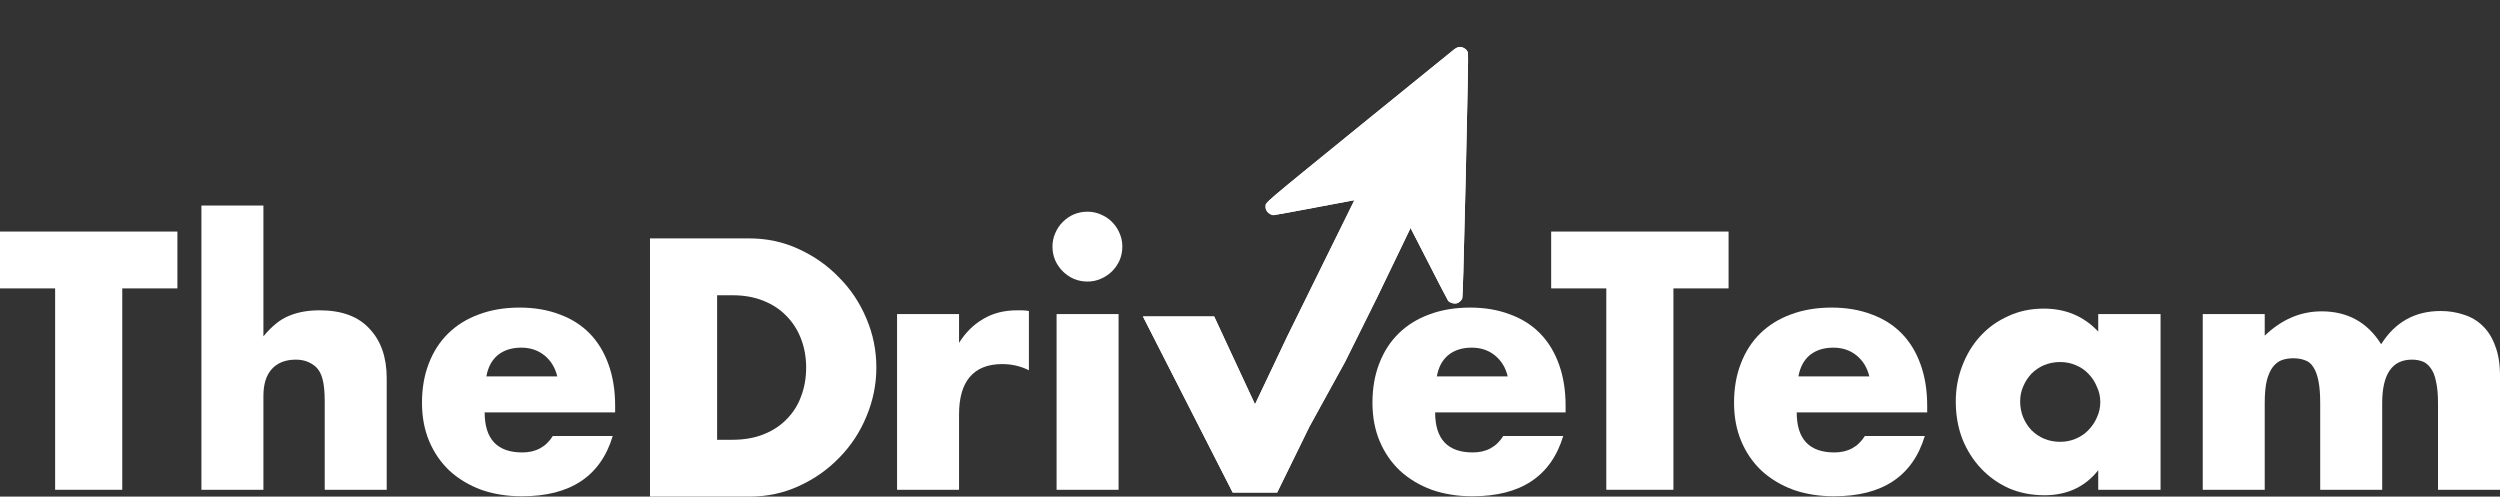
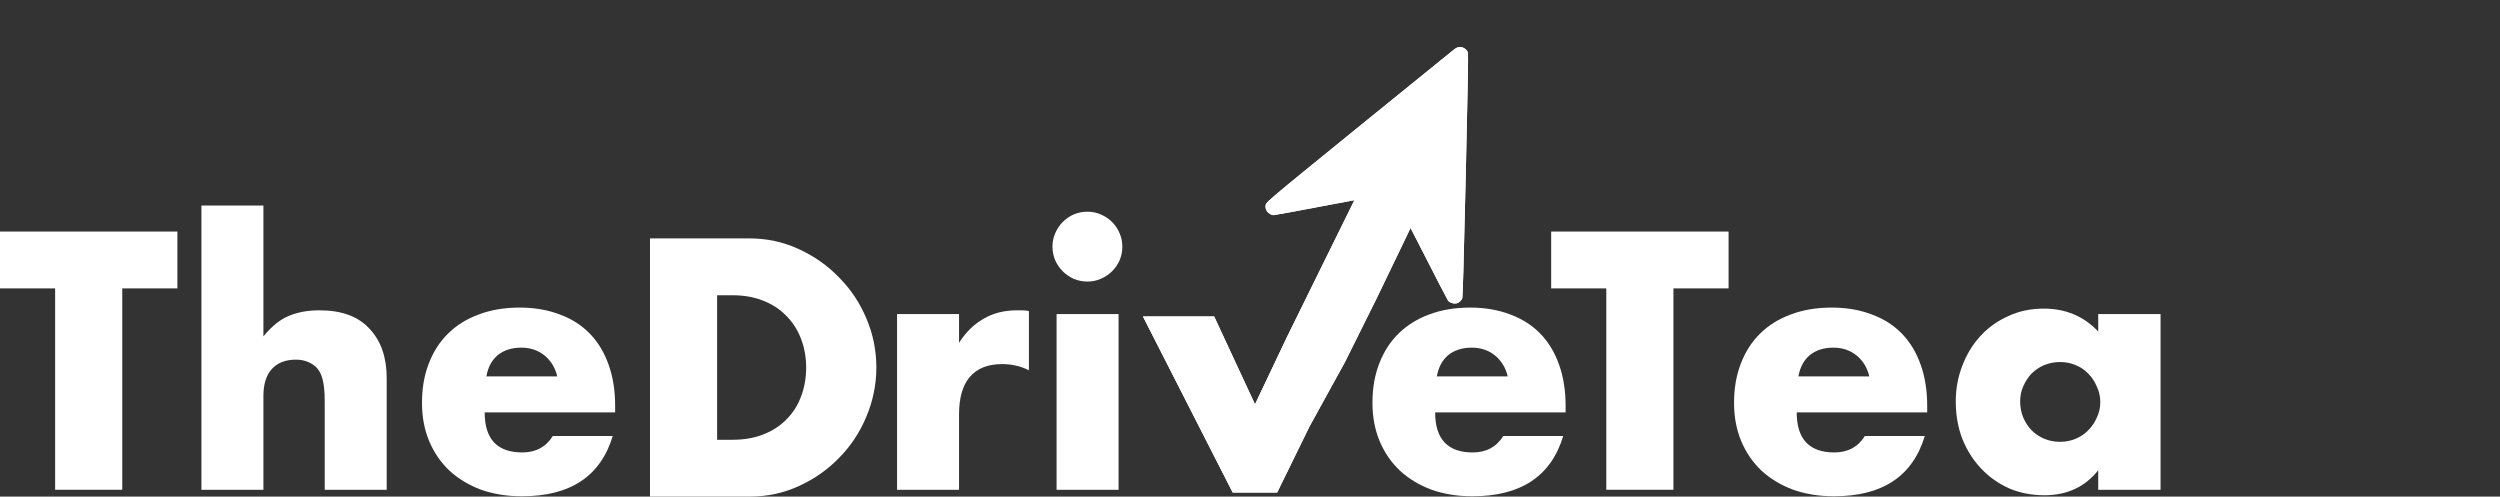
<svg xmlns="http://www.w3.org/2000/svg" width="20846" height="4141" viewBox="0 0 20846 4141" fill="none">
  <rect x="0" y="0" width="20846" height="4141" fill="#333333" stroke="none" />
  <path d="M13953.7 2404.82V4083.89H13394V2404.82H12934.3V1930.79H14413.5V2404.82H13953.7Z" fill="white" />
  <path d="M15587.1 3138.7C15570 3066.36 15534.8 3008.29 15481.4 2964.51C15428.1 2920.72 15363.4 2898.83 15287.3 2898.83C15207.3 2898.83 15141.6 2919.77 15090.2 2961.65C15040.7 3003.53 15009.3 3062.55 14996 3138.7H15587.1ZM14981.7 3438.53C14981.7 3661.27 15086.4 3772.63 15295.8 3772.63C15408.2 3772.63 15492.9 3726.94 15550 3635.56H16049.7C15948.8 3970.62 15696.6 4138.14 15293 4138.14C15169.2 4138.14 15056 4120.06 14953.2 4083.89C14850.4 4045.81 14761.8 3992.51 14687.6 3923.98C14615.3 3855.44 14559.1 3773.58 14519.1 3678.4C14479.1 3583.21 14459.2 3476.61 14459.2 3358.58C14459.2 3236.74 14478.2 3127.28 14516.3 3030.19C14554.3 2931.19 14608.6 2847.43 14679 2778.9C14749.5 2710.36 14834.2 2658.01 14933.2 2621.84C15034.1 2583.77 15147.3 2564.73 15273 2564.73C15396.7 2564.73 15508.1 2583.77 15607.1 2621.84C15706.1 2658.01 15789.9 2711.31 15858.4 2781.75C15926.9 2852.19 15979.3 2938.81 16015.4 3041.61C16051.6 3142.5 16069.7 3256.73 16069.7 3384.28V3438.53H14981.7Z" fill="white" />
  <path d="M16844.9 3347.15C16844.9 3394.75 16853.4 3439.48 16870.6 3481.36C16887.7 3521.34 16910.5 3556.56 16939.1 3587.02C16969.6 3617.48 17004.8 3641.28 17044.8 3658.41C17086.6 3675.54 17131.4 3684.11 17179 3684.11C17224.7 3684.11 17267.5 3675.54 17307.5 3658.41C17349.4 3641.28 17384.6 3617.48 17413.1 3587.02C17443.6 3556.56 17467.4 3521.34 17484.5 3481.36C17503.6 3441.39 17513.1 3398.55 17513.1 3352.86C17513.1 3307.18 17503.6 3264.34 17484.5 3224.36C17467.4 3182.48 17443.6 3146.31 17413.1 3115.85C17384.6 3085.39 17349.4 3061.6 17307.5 3044.46C17267.5 3027.33 17224.7 3018.76 17179 3018.76C17131.4 3018.76 17086.6 3027.33 17044.8 3044.46C17004.8 3061.6 16969.6 3085.39 16939.1 3115.85C16910.5 3146.31 16887.7 3181.53 16870.6 3221.51C16853.4 3259.58 16844.9 3301.46 16844.9 3347.15ZM17495.9 2618.99H18015.6V4083.89H17495.9V3921.12C17385.5 4060.09 17236.1 4129.58 17047.6 4129.58C16941 4129.58 16843 4110.54 16753.5 4072.47C16664 4032.49 16586 3977.28 16519.3 3906.84C16452.7 3836.41 16400.4 3753.59 16362.3 3658.41C16326.1 3563.22 16308 3459.47 16308 3347.15C16308 3242.45 16326.1 3143.46 16362.3 3050.17C16398.4 2954.99 16448.9 2872.18 16513.6 2801.74C16578.3 2731.3 16655.5 2676.1 16744.9 2636.12C16834.4 2594.24 16933.4 2573.3 17041.9 2573.3C17224.7 2573.3 17376 2637.07 17495.9 2764.62V2618.99Z" fill="white" />
-   <path d="M18367.4 2618.99H18884.2V2798.89C19025.1 2663.72 19183.1 2596.14 19358.3 2596.14C19575.3 2596.14 19740.9 2687.52 19855.1 2870.27C19971.2 2685.61 20136.9 2593.29 20352 2593.29C20420.5 2593.29 20485.2 2603.76 20546.2 2624.7C20607.1 2643.73 20659.4 2675.14 20703.2 2718.93C20747 2760.81 20781.3 2816.02 20806 2884.55C20832.7 2953.09 20846 3035.9 20846 3132.99V4083.89H20329.1V3361.43C20329.1 3287.19 20323.4 3226.27 20312 3178.68C20302.5 3131.08 20287.3 3093.96 20266.3 3067.31C20247.3 3040.66 20224.4 3022.57 20197.8 3013.05C20171.1 3003.53 20142.6 2998.77 20112.1 2998.77C19946.5 2998.77 19863.7 3119.66 19863.7 3361.43V4083.89H19346.8V3361.43C19346.8 3287.19 19342.1 3226.27 19332.6 3178.68C19323 3129.18 19308.8 3090.15 19289.7 3061.6C19272.6 3033.04 19249.7 3014 19221.2 3004.49C19192.6 2993.06 19159.3 2987.35 19121.2 2987.35C19088.9 2987.35 19058.4 2992.11 19029.9 3001.63C19001.3 3011.15 18975.6 3030.19 18952.8 3058.74C18931.8 3085.39 18914.7 3123.47 18901.4 3172.96C18889.9 3220.56 18884.2 3283.38 18884.2 3361.43V4083.89H18367.4V2618.99Z" fill="white" />
  <path d="M7480.01 2618.98H7996.87V2858.85C8052.07 2771.28 8119.66 2704.65 8199.61 2658.96C8279.57 2611.37 8372.85 2587.57 8479.46 2587.57C8492.78 2587.57 8507.06 2587.57 8522.29 2587.57C8539.42 2587.57 8558.46 2589.48 8579.4 2593.28V3087.3C8510.87 3053.03 8436.62 3035.9 8356.67 3035.9C8236.73 3035.9 8146.31 3072.07 8085.39 3144.41C8026.37 3214.85 7996.87 3318.6 7996.87 3455.66V4083.89H7480.01V2618.98Z" fill="white" />
  <path d="M9327.04 2618.98V4083.89H8810.19V3351.44V2618.98H9327.04ZM8775.92 2056.44C8775.92 2016.46 8783.54 1979.34 8798.77 1945.07C8814 1908.9 8834.94 1877.49 8861.59 1850.84C8888.24 1824.19 8918.7 1803.25 8952.97 1788.02C8989.14 1772.79 9027.21 1765.17 9067.19 1765.17C9107.17 1765.17 9144.29 1772.79 9178.56 1788.02C9214.73 1803.25 9246.14 1824.19 9272.79 1850.84C9299.44 1877.49 9320.38 1908.9 9335.61 1945.07C9350.84 1979.34 9358.46 2016.46 9358.46 2056.44C9358.46 2096.42 9350.84 2134.49 9335.61 2170.66C9320.38 2204.93 9299.44 2235.39 9272.79 2262.04C9246.14 2288.69 9214.73 2309.63 9178.56 2324.86C9144.29 2340.09 9107.17 2347.71 9067.19 2347.71C9027.21 2347.71 8989.14 2340.09 8952.97 2324.86C8918.7 2309.63 8888.24 2288.69 8861.59 2262.04C8834.94 2235.39 8814 2204.93 8798.77 2170.66C8783.54 2134.49 8775.92 2096.42 8775.92 2056.44Z" fill="white" />
  <path d="M12572.1 3138.7C12554.9 3066.36 12519.7 3008.29 12466.4 2964.51C12413.1 2920.72 12348.4 2898.83 12272.2 2898.83C12192.3 2898.83 12126.6 2919.77 12075.2 2961.65C12025.7 3003.53 11994.3 3062.55 11981 3138.7H12572.1ZM11966.7 3438.53C11966.7 3661.26 12071.4 3772.63 12280.8 3772.63C12393.1 3772.63 12477.8 3726.94 12534.9 3635.56H13034.7C12933.8 3970.62 12681.5 4138.14 12277.9 4138.14C12154.2 4138.14 12040.9 4120.06 11938.1 4083.89C11835.3 4045.81 11746.8 3992.51 11672.6 3923.98C11600.2 3855.44 11544.1 3773.58 11504.1 3678.4C11464.1 3583.21 11444.1 3476.61 11444.1 3358.58C11444.1 3236.74 11463.1 3127.27 11501.2 3030.19C11539.3 2931.19 11593.5 2847.43 11664 2778.9C11734.4 2710.36 11819.1 2658.01 11918.1 2621.84C12019 2583.77 12132.3 2564.73 12257.9 2564.73C12381.7 2564.73 12493.1 2583.77 12592 2621.84C12691 2658.01 12774.8 2711.31 12843.3 2781.75C12911.9 2852.19 12964.2 2938.81 13000.4 3041.61C13036.6 3142.5 13054.6 3256.73 13054.6 3384.28V3438.53H11966.7Z" fill="white" />
  <path d="M1019.44 2404.82V4083.89H459.745V2404.82H0V1930.8H1479.18V2404.82H1019.44Z" fill="white" />
  <path d="M1679.58 1713.77H2196.44V2804.6C2266.88 2718.93 2338.27 2661.82 2410.61 2633.26C2482.95 2602.8 2567.66 2587.58 2664.75 2587.58C2849.41 2587.58 2988.38 2638.98 3081.66 2741.78C3176.85 2842.67 3224.44 2979.74 3224.44 3152.98V4083.89H2707.59V3344.3C2707.59 3270.05 2701.87 3210.09 2690.45 3164.4C2679.03 3118.71 2659.99 3083.49 2633.34 3058.74C2587.65 3018.77 2532.44 2998.78 2467.72 2998.78C2380.15 2998.78 2312.57 3025.43 2264.97 3078.73C2219.28 3130.13 2196.44 3204.38 2196.44 3301.47V4083.89H1679.58V1713.77Z" fill="white" />
  <path d="M4646.69 3138.7C4629.56 3066.36 4594.34 3008.29 4541.03 2964.51C4487.73 2920.72 4423 2898.83 4346.86 2898.83C4266.9 2898.83 4201.22 2919.77 4149.82 2961.65C4100.33 3003.54 4068.91 3062.55 4055.59 3138.7H4646.69ZM4041.31 3438.53C4041.31 3661.27 4146.01 3772.63 4355.42 3772.63C4467.74 3772.63 4552.46 3726.94 4609.57 3635.57H5109.29C5008.39 3970.62 4756.15 4138.15 4352.57 4138.15C4228.83 4138.15 4115.56 4120.06 4012.76 4083.89C3909.95 4045.82 3821.43 3992.51 3747.19 3923.98C3674.85 3855.44 3618.69 3773.59 3578.71 3678.4C3538.73 3583.21 3518.74 3476.61 3518.74 3358.58C3518.74 3236.74 3537.78 3127.28 3575.85 3030.19C3613.93 2931.19 3668.18 2847.43 3738.62 2778.9C3809.06 2710.36 3893.77 2658.01 3992.77 2621.84C4093.66 2583.77 4206.93 2564.73 4332.58 2564.73C4456.32 2564.73 4567.69 2583.77 4666.68 2621.84C4765.67 2658.01 4849.43 2711.32 4917.97 2781.75C4986.5 2852.19 5038.85 2938.81 5075.02 3041.61C5111.19 3142.51 5129.28 3256.73 5129.28 3384.28V3438.53H4041.31Z" fill="white" />
  <path d="M5979.55 3666.98H6108.05C6205.14 3666.98 6291.76 3651.75 6367.9 3621.29C6444.05 3590.83 6507.83 3548.95 6559.23 3495.64C6612.53 3442.34 6652.51 3379.52 6679.16 3307.18C6707.72 3232.93 6721.99 3152.02 6721.99 3064.45C6721.99 2978.79 6707.72 2898.83 6679.16 2824.59C6650.6 2750.34 6609.67 2686.57 6556.37 2633.26C6504.97 2579.96 6441.2 2538.08 6365.05 2507.62C6288.9 2477.16 6203.23 2461.93 6108.05 2461.93H5979.55V3666.98ZM5419.86 1987.91H6247.97C6394.56 1987.91 6531.62 2017.41 6659.17 2076.43C6788.62 2135.44 6900.94 2214.45 6996.13 2313.44C7093.22 2410.53 7169.36 2524.75 7224.57 2656.11C7279.78 2785.56 7307.38 2921.67 7307.38 3064.45C7307.38 3205.33 7279.78 3341.44 7224.57 3472.8C7171.27 3602.25 7096.07 3716.47 6998.98 3815.47C6903.8 3914.46 6791.48 3993.46 6662.03 4052.48C6534.48 4111.49 6396.46 4141 6247.97 4141H5419.86V1987.91Z" fill="white" />
  <mask id="path-5-inside-1_109_66" fill="white">
    <path fill-rule="evenodd" clip-rule="evenodd" d="M11415 1422.51L10732.5 2807.46L10464.5 3371.92L10464.1 3370L10124.3 2638.98H9530.3L10278.5 4106.74L10335.6 4106.74L10635.4 4106.74L10649.7 4106.74L10918.1 3558.47L11215.1 3018.77L11480.6 2484.78L11897.6 1619.54L11415 1422.51Z" />
  </mask>
  <path fill-rule="evenodd" clip-rule="evenodd" d="M11415 1422.51L10732.5 2807.46L10464.5 3371.92L10464.1 3370L10124.3 2638.98H9530.3L10278.5 4106.74L10335.6 4106.74L10635.4 4106.74L10649.7 4106.74L10918.1 3558.47L11215.1 3018.77L11480.6 2484.78L11897.6 1619.54L11415 1422.51Z" fill="white" />
  <path d="M10732.5 2807.46L10706.9 2794.83L10706.8 2795.02L10706.7 2795.21L10732.5 2807.46ZM11415 1422.51L11425.8 1396.07L11401.1 1386.01L11389.4 1409.89L11415 1422.51ZM10464.5 3371.92L10436.7 3378.39L10455.2 3458.06L10490.3 3384.17L10464.5 3371.92ZM10464.1 3370L10491.9 3363.53L10491.2 3360.65L10490 3357.97L10464.1 3370ZM10124.3 2638.98L10150.1 2626.94L10142.5 2610.42H10124.3V2638.98ZM9530.3 2638.98V2610.42H9483.69L9504.86 2651.95L9530.3 2638.98ZM10278.5 4106.74L10253 4119.71L10261 4135.29L10278.5 4135.29L10278.5 4106.74ZM10335.6 4106.74L10335.6 4135.29L10335.6 4135.29L10335.6 4106.74ZM10635.4 4106.74L10635.4 4078.18L10635.4 4078.18L10635.4 4106.74ZM10649.7 4106.74L10649.7 4135.29L10667.5 4135.29L10675.3 4119.29L10649.7 4106.74ZM10918.1 3558.47L10893.1 3544.7L10892.8 3545.3L10892.5 3545.91L10918.1 3558.47ZM11215.1 3018.77L11240.1 3032.54L11240.4 3032.02L11240.6 3031.48L11215.1 3018.77ZM11480.6 2484.78L11506.2 2497.49L11506.3 2497.33L11506.4 2497.17L11480.6 2484.78ZM11897.6 1619.54L11923.3 1631.94L11936.5 1604.58L11908.4 1593.11L11897.6 1619.54ZM10706.7 2795.21L10684.4 2842.25L10736 2866.74L10758.3 2819.7L10706.7 2795.21ZM10639.7 2936.33L10595 3030.4L10646.6 3054.9L10691.3 2960.82L10639.7 2936.33ZM10550.4 3124.48L10505.7 3218.56L10557.3 3243.05L10602 3148.97L10550.4 3124.48ZM10461 3312.64L10438.7 3359.67L10490.3 3384.17L10512.6 3337.13L10461 3312.64ZM10492.3 3365.45L10492.2 3364.97L10436.6 3377.91L10436.7 3378.39L10492.3 3365.45ZM10492 3364.01L10491.9 3363.53L10436.3 3376.47L10436.4 3376.95L10492 3364.01ZM10490 3357.97L10468.7 3312.28L10416.9 3336.35L10438.2 3382.04L10490 3357.97ZM10426.2 3220.9L10383.8 3129.52L10332 3153.59L10374.5 3244.97L10426.2 3220.9ZM10341.3 3038.14L10298.8 2946.76L10247 2970.84L10289.5 3062.22L10341.3 3038.14ZM10256.3 2855.39L10213.9 2764.01L10162.1 2788.08L10204.6 2879.46L10256.3 2855.39ZM10171.4 2672.63L10150.1 2626.94L10098.4 2651.02L10119.6 2696.7L10171.4 2672.63ZM10124.3 2610.42H10074.8V2667.53H10124.3V2610.42ZM9975.76 2610.42H9876.77V2667.53H9975.76V2610.42ZM9777.78 2610.42H9678.79V2667.53H9777.78V2610.42ZM9579.79 2610.42H9530.3V2667.53H9579.79V2610.42ZM9504.86 2651.95L9531.58 2704.37L9582.46 2678.43L9555.74 2626.01L9504.86 2651.95ZM9585.02 2809.21L9638.46 2914.05L9689.34 2888.11L9635.9 2783.27L9585.02 2809.21ZM9691.89 3018.89L9745.33 3123.73L9796.22 3097.79L9742.78 2992.95L9691.89 3018.89ZM9798.77 3228.57L9852.21 3333.41L9903.1 3307.47L9849.66 3202.63L9798.77 3228.57ZM9905.65 3438.25L9959.09 3543.09L10010 3517.15L9956.54 3412.31L9905.65 3438.25ZM10012.5 3647.93L10066 3752.77L10116.9 3726.83L10063.4 3621.99L10012.5 3647.93ZM10119.4 3857.61L10172.9 3962.45L10223.7 3936.51L10170.3 3831.67L10119.4 3857.61ZM10226.3 4067.29L10253 4119.71L10303.9 4093.77L10277.2 4041.35L10226.3 4067.29ZM10278.5 4135.29L10292.7 4135.29L10292.7 4078.18L10278.5 4078.18L10278.5 4135.29ZM10321.3 4135.29L10335.6 4135.29L10335.6 4078.18L10321.3 4078.18L10321.3 4135.29ZM10335.6 4135.29L10410.5 4135.29L10410.5 4078.18L10335.6 4078.18L10335.6 4135.29ZM10560.4 4135.29L10635.4 4135.29L10635.4 4078.18L10560.4 4078.18L10560.4 4135.29ZM10635.4 4135.29L10639 4135.29L10639 4078.18L10635.4 4078.18L10635.4 4135.29ZM10646.1 4135.29L10649.7 4135.29L10649.7 4078.18L10646.1 4078.18L10646.1 4135.29ZM10675.3 4119.29L10697.7 4073.6L10646.4 4048.49L10624 4094.18L10675.3 4119.29ZM10742.4 3982.23L10787.2 3890.85L10735.9 3865.74L10691.1 3957.11L10742.4 3982.23ZM10831.9 3799.47L10876.6 3708.09L10825.3 3682.98L10780.6 3774.36L10831.9 3799.47ZM10921.4 3616.71L10943.7 3571.03L10892.5 3545.91L10870.1 3591.6L10921.4 3616.71ZM10943.1 3572.24L10967.9 3527.26L10917.8 3499.73L10893.1 3544.7L10943.1 3572.24ZM11017.4 3437.31L11066.9 3347.36L11016.8 3319.83L10967.3 3409.78L11017.4 3437.31ZM11116.4 3257.41L11165.9 3167.46L11115.8 3139.93L11066.3 3229.88L11116.4 3257.41ZM11215.3 3077.51L11240.1 3032.54L11190.1 3005L11165.3 3049.98L11215.3 3077.51ZM11240.6 3031.48L11262.8 2986.99L11211.6 2961.55L11189.5 3006.05L11240.6 3031.48ZM11307 2897.99L11351.3 2808.99L11300.2 2783.56L11255.9 2872.56L11307 2897.99ZM11395.6 2719.99L11439.8 2630.99L11388.7 2605.56L11344.4 2694.56L11395.6 2719.99ZM11484.1 2541.99L11506.2 2497.49L11455.1 2472.06L11432.9 2516.56L11484.1 2541.99ZM11506.4 2497.17L11532.4 2443.1L11481 2418.31L11454.9 2472.38L11506.4 2497.17ZM11584.5 2334.94L11636.7 2226.79L11585.2 2202L11533.1 2310.15L11584.5 2334.94ZM11688.8 2118.63L11740.9 2010.48L11689.4 1985.69L11637.3 2093.84L11688.8 2118.63ZM11793 1902.33L11845.1 1794.17L11793.7 1769.38L11741.5 1877.53L11793 1902.33ZM11897.2 1686.02L11923.3 1631.94L11871.8 1607.15L11845.8 1661.23L11897.2 1686.02ZM11908.4 1593.11L11848 1568.48L11826.4 1621.35L11886.8 1645.98L11908.4 1593.11ZM11727.4 1519.22L11606.7 1469.96L11585.1 1522.83L11705.8 1572.09L11727.4 1519.22ZM11486.1 1420.7L11425.8 1396.07L11404.2 1448.95L11464.5 1473.58L11486.1 1420.7ZM11389.4 1409.89L11365 1459.35L11416.2 1484.59L11440.6 1435.13L11389.4 1409.89ZM11316.2 1558.27L11267.5 1657.2L11318.7 1682.44L11367.5 1583.52L11316.2 1558.27ZM11218.7 1756.12L11170 1855.05L11221.2 1880.29L11270 1781.37L11218.7 1756.12ZM11121.2 1953.97L11072.5 2052.9L11123.7 2078.14L11172.5 1979.22L11121.2 1953.97ZM11023.7 2151.82L10975 2250.75L11026.2 2275.99L11075 2177.07L11023.7 2151.82ZM10926.2 2349.67L10877.5 2448.6L10928.7 2473.84L10977.5 2374.92L10926.2 2349.67ZM10828.7 2547.52L10780 2646.45L10831.2 2671.69L10880 2572.77L10828.7 2547.52ZM10731.2 2745.37L10706.9 2794.83L10758.1 2820.08L10782.5 2770.62L10731.2 2745.37ZM10732.5 2807.46L10681.3 2782.21L10681.1 2782.59L10680.9 2782.96L10732.5 2807.46ZM11415 1422.51L11436.6 1369.64L11387.3 1349.51L11363.7 1397.27L11415 1422.51ZM10464.5 3371.92L10408.9 3384.86L10445.9 3544.2L10516.1 3396.41L10464.5 3371.92ZM10464.1 3370L10519.7 3357.07L10518.4 3351.3L10515.9 3345.93L10464.1 3370ZM10124.3 2638.98L10176 2614.9L10160.7 2581.87H10124.3V2638.98ZM9530.3 2638.98V2581.87H9437.08L9479.41 2664.91L9530.3 2638.98ZM10278.5 4106.74L10227.6 4132.67L10243.5 4163.85L10278.5 4163.85L10278.5 4106.74ZM10335.6 4106.74L10335.6 4163.85L10335.6 4163.85L10335.6 4106.74ZM10635.4 4106.74L10635.4 4049.63L10635.4 4049.63L10635.4 4106.74ZM10649.7 4106.74L10649.7 4163.85L10685.3 4163.85L10701 4131.85L10649.7 4106.74ZM10918.1 3558.47L10868.1 3530.94L10867.4 3532.13L10866.8 3533.36L10918.1 3558.47ZM11215.1 3018.77L11265.1 3046.3L11265.7 3045.26L11266.2 3044.2L11215.1 3018.77ZM11480.6 2484.78L11531.8 2510.21L11531.9 2509.89L11532.1 2509.57L11480.6 2484.78ZM11897.6 1619.54L11949 1644.33L11975.4 1589.62L11919.1 1566.67L11897.6 1619.54ZM10680.9 2782.96L10658.6 2830L10761.8 2878.99L10784.1 2831.95L10680.9 2782.96ZM10613.9 2924.08L10569.2 3018.16L10672.4 3067.14L10717.1 2973.07L10613.9 2924.08ZM10524.6 3112.23L10479.9 3206.31L10583.1 3255.3L10627.8 3161.22L10524.6 3112.23ZM10435.3 3300.39L10412.9 3347.43L10516.1 3396.41L10538.4 3349.38L10435.3 3300.39ZM10520.1 3358.98L10520 3358.5L10408.8 3384.38L10408.9 3384.86L10520.1 3358.98ZM10519.8 3357.55L10519.7 3357.07L10408.4 3382.94L10408.6 3383.42L10519.8 3357.55ZM10515.9 3345.93L10494.6 3300.24L10391 3348.39L10412.3 3394.08L10515.9 3345.93ZM10452.1 3208.86L10409.7 3117.48L10306.1 3165.63L10348.6 3257.01L10452.1 3208.86ZM10367.2 3026.11L10324.7 2934.73L10221.1 2982.88L10263.6 3074.25L10367.2 3026.11ZM10282.2 2843.35L10239.8 2751.97L10136.2 2800.12L10178.7 2891.5L10282.2 2843.35ZM10197.3 2660.59L10176 2614.9L10072.5 2663.05L10093.7 2708.74L10197.3 2660.59ZM10124.3 2581.87H10074.8V2696.09H10124.3V2581.87ZM9975.76 2581.87H9876.77V2696.09H9975.76V2581.87ZM9777.78 2581.87H9678.79V2696.09H9777.78V2581.87ZM9579.79 2581.87H9530.3V2696.09H9579.79V2581.87ZM9479.41 2664.91L9506.13 2717.33L9607.9 2665.46L9581.18 2613.04L9479.41 2664.91ZM9559.57 2822.17L9613.01 2927.01L9714.78 2875.14L9661.34 2770.3L9559.57 2822.17ZM9666.45 3031.85L9719.89 3136.69L9821.66 3084.82L9768.22 2979.98L9666.45 3031.85ZM9773.33 3241.53L9826.77 3346.37L9928.54 3294.5L9875.1 3189.66L9773.33 3241.53ZM9880.21 3451.21L9933.65 3556.05L10035.4 3504.18L9981.98 3399.34L9880.21 3451.21ZM9987.09 3660.89L10040.5 3765.73L10142.3 3713.86L10088.9 3609.02L9987.09 3660.89ZM10094 3870.57L10147.4 3975.41L10249.2 3923.54L10195.7 3818.7L10094 3870.57ZM10200.9 4080.25L10227.6 4132.67L10329.3 4080.8L10302.6 4028.38L10200.9 4080.25ZM10278.5 4163.85L10292.7 4163.85L10292.7 4049.63L10278.5 4049.63L10278.5 4163.85ZM10321.3 4163.85L10335.6 4163.85L10335.6 4049.63L10321.3 4049.63L10321.3 4163.85ZM10335.6 4163.85L10410.5 4163.85L10410.5 4049.63L10335.6 4049.63L10335.6 4163.85ZM10560.4 4163.85L10635.4 4163.85L10635.4 4049.63L10560.4 4049.63L10560.4 4163.85ZM10635.4 4163.85L10639 4163.85L10639 4049.63L10635.4 4049.63L10635.4 4163.85ZM10646.1 4163.85L10649.7 4163.85L10649.7 4049.63L10646.1 4049.63L10646.1 4163.85ZM10701 4131.85L10723.3 4086.16L10620.8 4035.94L10598.4 4081.62L10701 4131.85ZM10768.1 3994.78L10812.8 3903.41L10710.2 3853.18L10665.5 3944.56L10768.1 3994.78ZM10857.6 3812.03L10902.3 3720.65L10799.7 3670.42L10755 3761.8L10857.6 3812.03ZM10947 3629.27L10969.4 3583.58L10866.8 3533.36L10844.4 3579.05L10947 3629.27ZM10968.1 3586L10992.9 3541.03L10892.8 3485.96L10868.1 3530.94L10968.1 3586ZM11042.4 3451.08L11091.9 3361.13L10991.8 3306.06L10942.3 3396.01L11042.4 3451.08ZM11141.4 3271.18L11190.9 3181.23L11090.8 3126.16L11041.3 3216.11L11141.4 3271.18ZM11240.4 3091.28L11265.1 3046.3L11165 2991.24L11140.3 3036.21L11240.4 3091.28ZM11266.2 3044.2L11288.3 2999.7L11186.1 2948.84L11163.9 2993.34L11266.2 3044.2ZM11332.6 2910.7L11376.9 2821.7L11274.6 2770.84L11230.3 2859.84L11332.6 2910.7ZM11421.1 2732.71L11465.4 2643.71L11363.1 2592.84L11318.9 2681.84L11421.1 2732.71ZM11509.7 2554.71L11531.8 2510.21L11429.5 2459.35L11407.4 2503.85L11509.7 2554.71ZM11532.1 2509.57L11558.2 2455.49L11455.3 2405.91L11429.2 2459.99L11532.1 2509.57ZM11610.3 2347.34L11662.4 2239.18L11559.5 2189.6L11507.4 2297.76L11610.3 2347.34ZM11714.5 2131.03L11766.6 2022.87L11663.7 1973.29L11611.6 2081.45L11714.5 2131.03ZM11818.7 1914.72L11870.8 1806.57L11767.9 1756.98L11715.8 1865.14L11818.7 1914.72ZM11923 1698.41L11949 1644.33L11846.1 1594.75L11820.1 1648.83L11923 1698.41ZM11919.1 1566.67L11858.8 1542.04L11815.6 1647.79L11876 1672.42L11919.1 1566.67ZM11738.2 1492.78L11617.5 1443.52L11574.4 1549.27L11695 1598.53L11738.2 1492.78ZM11496.9 1394.26L11436.6 1369.64L11393.4 1475.38L11453.7 1500.01L11496.9 1394.26ZM11363.7 1397.27L11339.4 1446.73L11441.8 1497.22L11466.2 1447.75L11363.7 1397.27ZM11290.6 1545.65L11241.9 1644.58L11344.3 1695.07L11393.1 1596.14L11290.6 1545.65ZM11193.1 1743.5L11144.4 1842.43L11246.8 1892.92L11295.6 1793.99L11193.1 1743.5ZM11095.6 1941.35L11046.9 2040.28L11149.3 2090.77L11198.1 1991.84L11095.6 1941.35ZM10998.1 2139.2L10949.4 2238.13L11051.8 2288.62L11100.6 2189.69L10998.1 2139.2ZM10900.6 2337.05L10851.9 2435.98L10954.3 2486.47L11003.1 2387.54L10900.6 2337.05ZM10803.1 2534.9L10754.4 2633.83L10856.8 2684.31L10905.6 2585.39L10803.1 2534.9ZM10705.6 2732.75L10681.3 2782.21L10783.7 2832.7L10808.1 2783.24L10705.6 2732.75Z" fill="white" mask="url(#path-5-inside-1_109_66)" />
  <path fill-rule="evenodd" clip-rule="evenodd" d="M10553 1719.82C10552.3 1739.08 10555.9 1750.38 10567.4 1765.72C10577.6 1779.39 10601.3 1792.89 10617.7 1794.41C10623.2 1794.93 10847.9 1753.5 11116.8 1702.35C11385.8 1651.2 11608.2 1610.48 11611 1611.87C11613.9 1613.26 11717.9 1813.96 11842.3 2057.87C11966.7 2301.78 12071.6 2504.68 12075.4 2508.75C12093 2527.51 12130.7 2536.31 12153.9 2527.06C12167.6 2521.55 12185.1 2504.86 12192.2 2490.41C12197 2480.44 12203.9 2244.13 12222 1467.11C12237.1 815.758 12243.8 451.529 12240.8 442C12234 420.407 12224.7 409.601 12204.1 399.495C12178.9 387.161 12154.7 390.256 12128.7 409.115C12118 416.86 11763.6 704.245 11341.1 1047.75C10518.4 1716.61 10554.1 1686.14 10553 1719.82Z" fill="white" />
  <path fill-rule="evenodd" clip-rule="evenodd" d="M11415 1422.51L10732.5 2807.46L10464.5 3371.92L10464.1 3370L10124.3 2638.98H9530.3L10278.5 4106.74L10335.6 4106.74L10635.4 4106.74L10649.7 4106.74L10918.1 3558.47L11215.1 3018.77L11480.6 2484.78L11897.6 1619.54L11415 1422.51Z" fill="white" />
  <path fill-rule="evenodd" clip-rule="evenodd" d="M10553 1719.82C10552.3 1739.08 10555.9 1750.38 10567.4 1765.72C10577.6 1779.38 10601.3 1792.89 10617.7 1794.41C10623.2 1794.92 10847.9 1753.49 11116.8 1702.35C11385.8 1651.2 11608.2 1610.48 11611 1611.87C11613.9 1613.25 11717.9 1813.95 11842.3 2057.87C11966.7 2301.78 12071.6 2504.68 12075.4 2508.75C12092.9 2527.51 12130.7 2536.31 12153.8 2527.06C12167.6 2521.55 12185.1 2504.86 12192.2 2490.41C12197 2480.44 12203.9 2244.13 12222 1467.11C12237.1 815.756 12243.8 451.527 12240.8 441.998C12234 420.405 12224.7 409.599 12204.1 399.493C12178.9 387.159 12154.7 390.254 12128.7 409.113C12118 416.858 11763.6 704.243 11341.1 1047.75C10518.3 1716.61 10554.1 1686.13 10553 1719.82Z" fill="white" />
</svg>